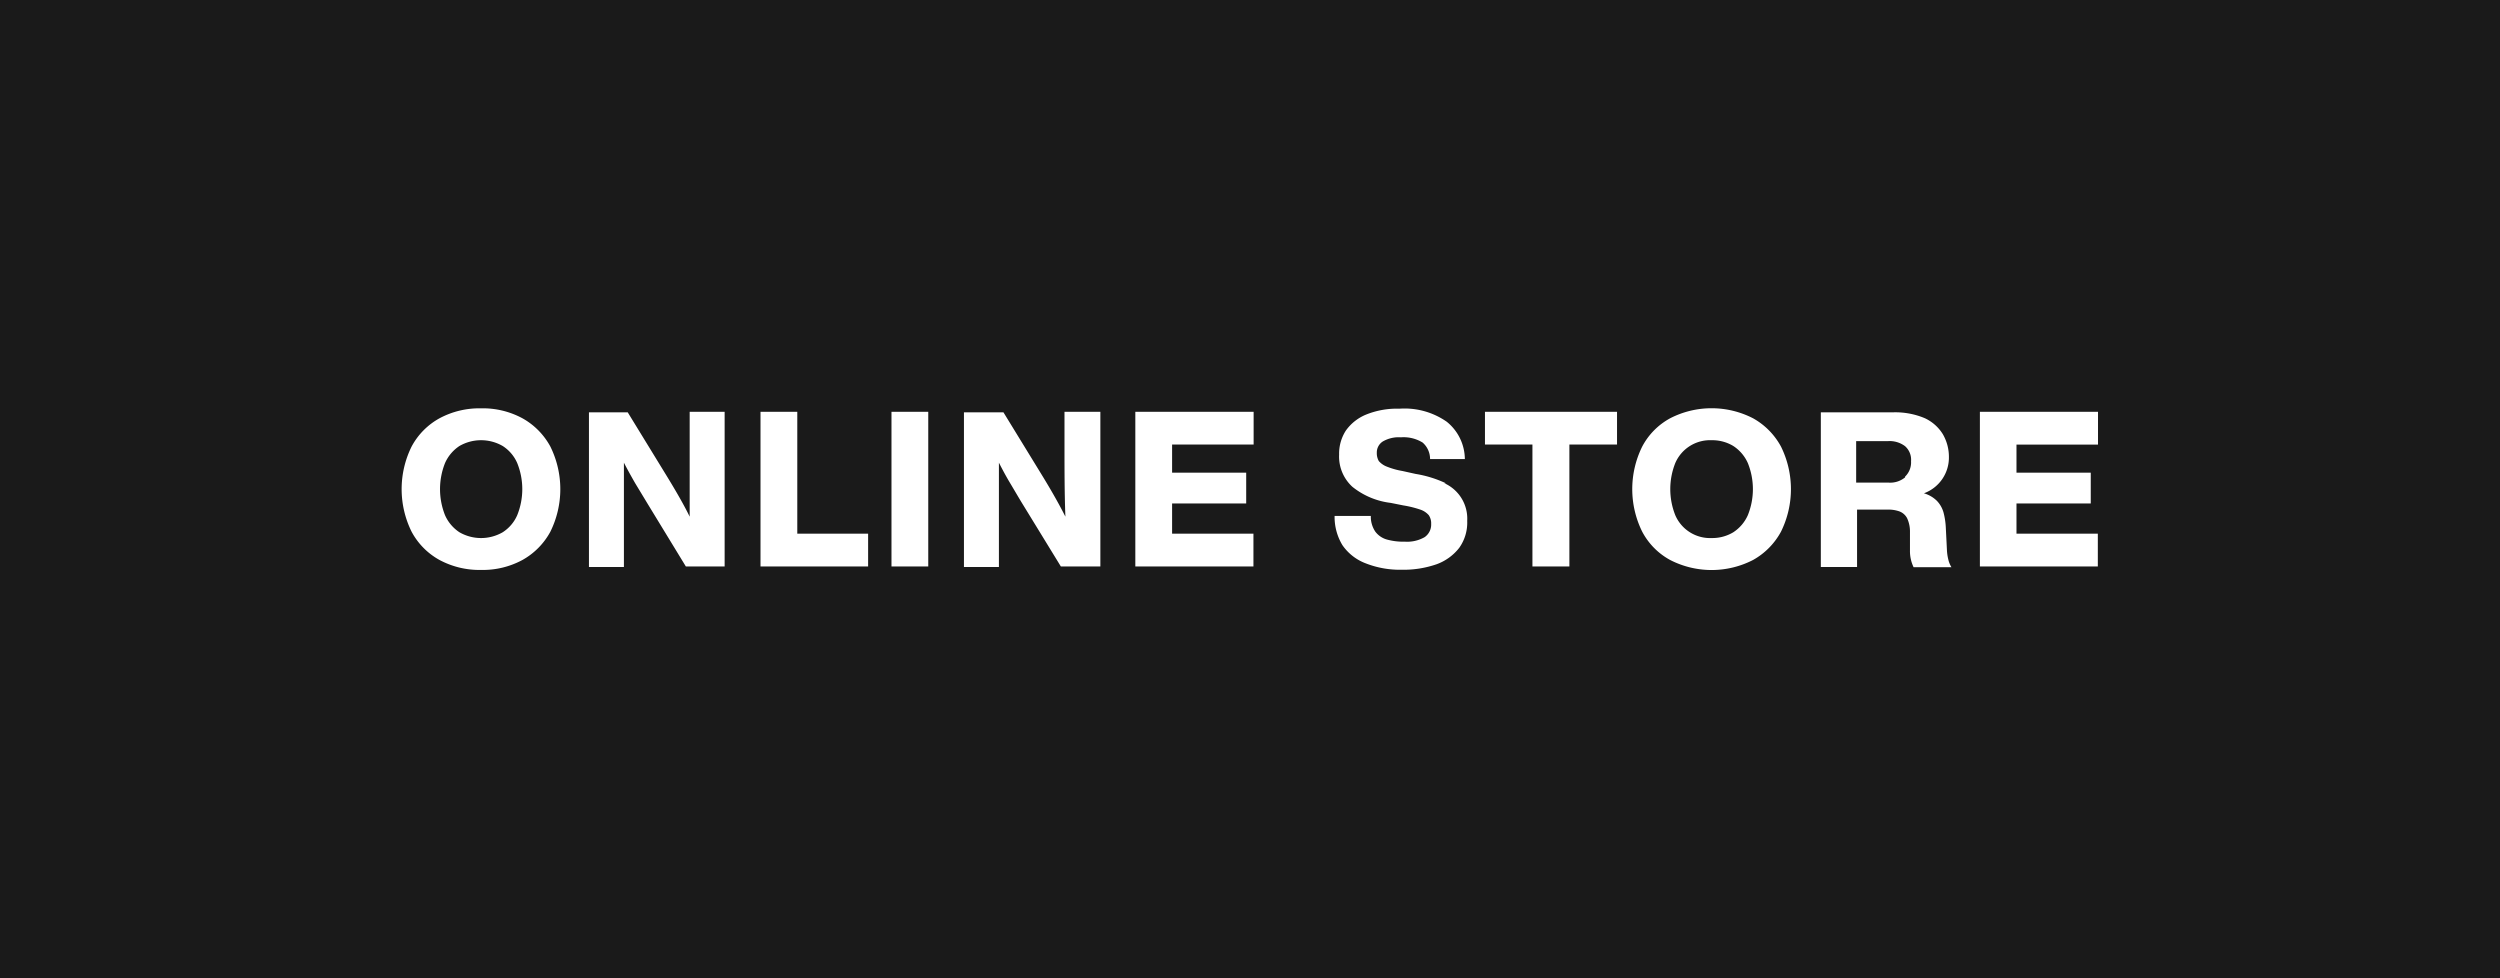
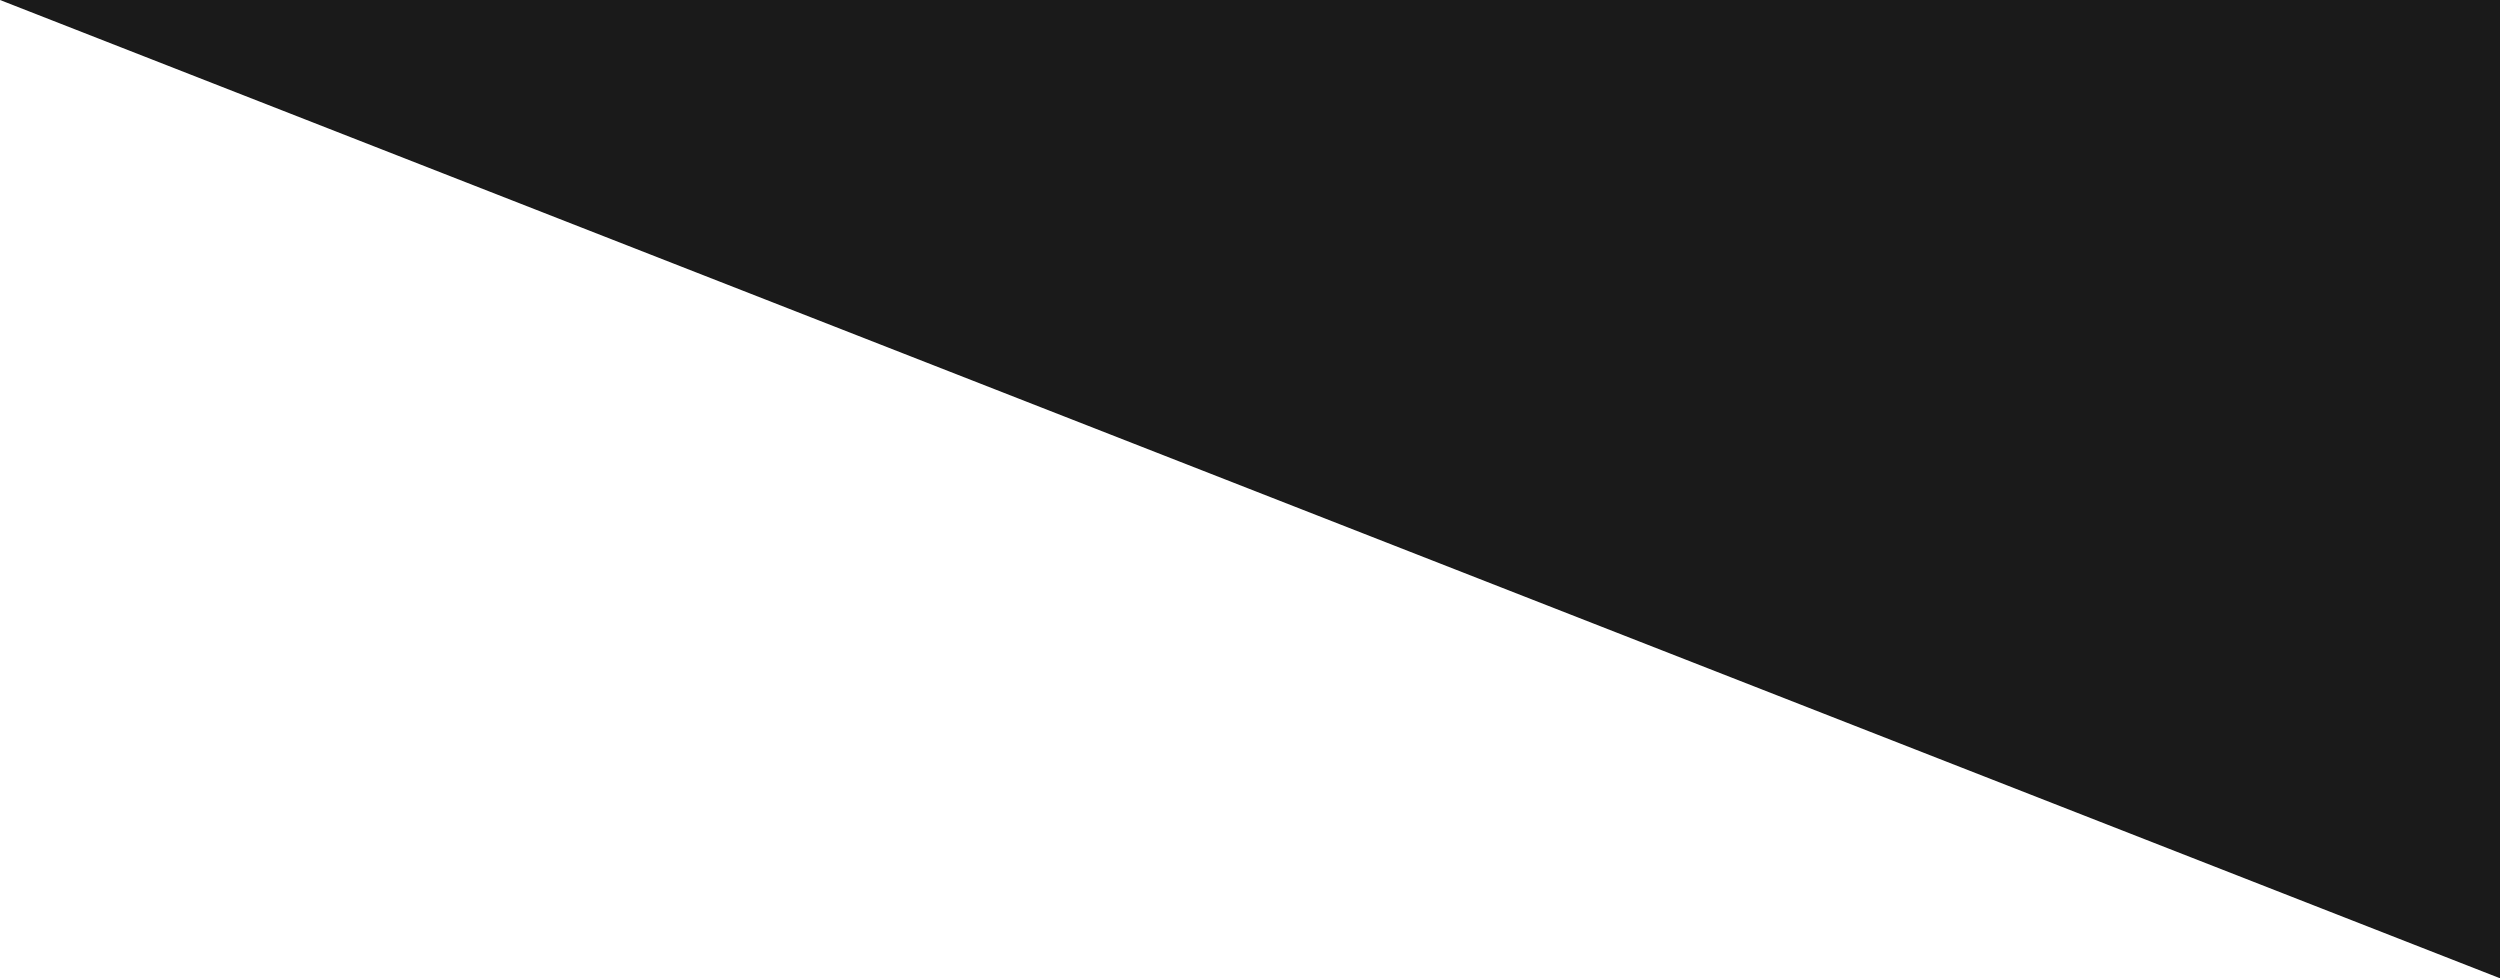
<svg xmlns="http://www.w3.org/2000/svg" viewBox="0 0 138 54">
  <defs>
    <style>.cls-2{fill:#fff}</style>
  </defs>
  <g id="レイヤー_2" data-name="レイヤー 2">
    <g id="info">
-       <path fill="#1a1a1a" d="M0 0h138v54H0z" />
-       <path class="cls-2" d="M115.81 24.54v-1.81h-6.52v8.54h6.51v-1.81h-4.49v-1.67h4.1v-1.7h-4.1v-1.55h4.5zM107.47 30.35l-.06-1.2a4 4 0 00-.13-.87 1.53 1.53 0 00-.36-.63 1.68 1.68 0 00-.72-.42 2.1 2.1 0 001.38-2 2.49 2.49 0 00-.34-1.27 2.31 2.31 0 00-1-.88 4.21 4.21 0 00-1.73-.32h-4v8.54h2v-3.17h1.66a1.84 1.84 0 01.68.1.8.8 0 01.42.37 1.75 1.75 0 01.16.78v1a2.07 2.07 0 00.2.93h2.09a1.41 1.41 0 01-.17-.41 2.73 2.73 0 01-.08-.55zm-2.31-4a1.28 1.28 0 01-.91.29h-1.79v-2.29h1.76a1.41 1.41 0 01.94.28 1 1 0 01.33.83 1.09 1.09 0 01-.33.85zM96.77 23.09a5 5 0 00-4.58 0 3.79 3.79 0 00-1.54 1.56 5.3 5.3 0 000 4.7 3.79 3.79 0 001.54 1.56 5 5 0 004.58 0 3.92 3.92 0 001.54-1.56 5.3 5.3 0 000-4.7 3.92 3.92 0 00-1.54-1.56zm-.29 5.35a2.18 2.18 0 01-.8.94 2.24 2.24 0 01-1.2.32 2.09 2.09 0 01-2-1.25 3.89 3.89 0 010-2.9 2.09 2.09 0 012-1.25 2.24 2.24 0 011.2.32 2.18 2.18 0 01.8.94 3.84 3.84 0 010 2.88zM81.97 24.54h2.62v6.73h2.04v-6.73h2.63v-1.81h-7.29v1.81zM79.82 26.68a6.3 6.3 0 00-1.68-.52l-.72-.16a4.21 4.21 0 01-.86-.24 1.12 1.12 0 01-.45-.31A.87.87 0 0176 25a.72.72 0 01.33-.63 1.75 1.75 0 011-.23 2 2 0 011.2.29 1.21 1.21 0 01.41.91h1.92a2.67 2.67 0 00-1-2.06 4.06 4.06 0 00-2.61-.72 4.54 4.54 0 00-1.83.32 2.56 2.56 0 00-1.13.89 2.34 2.34 0 00-.37 1.32 2.26 2.26 0 00.73 1.78 4.16 4.16 0 002.12.89l.7.14a5.69 5.69 0 01.93.23 1.07 1.07 0 01.47.31.8.8 0 01.13.48.84.84 0 01-.36.73 1.93 1.93 0 01-1.09.25 3.38 3.38 0 01-1-.12 1.21 1.21 0 01-.63-.43 1.47 1.47 0 01-.25-.87h-2a3 3 0 00.43 1.61 2.73 2.73 0 001.27 1 5.17 5.17 0 002 .36 5.57 5.57 0 001.92-.3 2.78 2.78 0 001.26-.91 2.4 2.4 0 00.44-1.49 2.14 2.14 0 00-1.27-2.08zM62.67 31.27h6.52v-1.81H64.7v-1.67h4.09v-1.7H64.7v-1.55h4.5v-1.81h-6.53v8.54zM58.76 24.52c0 1.4 0 2.72.05 4-.3-.6-.74-1.39-1.33-2.35l-2.09-3.41h-2.18v8.54h1.93v-1.82-3.94c.18.35.38.73.62 1.13s.47.8.71 1.19l2.09 3.41h2.18v-8.54h-1.98zM49.21 22.73h2.03v8.54h-2.03zM44.01 22.73h-2.03v8.54h5.94v-1.81h-3.91v-6.73zM38.07 24.52v4c-.29-.6-.74-1.39-1.33-2.35l-2.09-3.41h-2.14v8.54h1.93v-1.82-3.94c.18.35.39.73.62 1.13l.72 1.19 2.08 3.41H40v-8.54h-1.93zM28.84 23.09a4.59 4.59 0 00-2.29-.55 4.65 4.65 0 00-2.29.55 3.85 3.85 0 00-1.54 1.56 5.3 5.3 0 000 4.7 3.85 3.85 0 001.54 1.56 4.65 4.65 0 002.29.55 4.59 4.59 0 002.29-.55 3.92 3.92 0 001.54-1.56 5.3 5.3 0 000-4.7 3.92 3.92 0 00-1.54-1.56zm-.29 5.35a2.12 2.12 0 01-.8.94 2.39 2.39 0 01-2.39 0 2.19 2.19 0 01-.79-.93 3.89 3.89 0 010-2.9 2.19 2.19 0 01.79-.93 2.39 2.39 0 012.39 0 2.12 2.12 0 01.8.94 3.84 3.84 0 010 2.88z" />
+       <path fill="#1a1a1a" d="M0 0h138v54z" />
    </g>
  </g>
</svg>